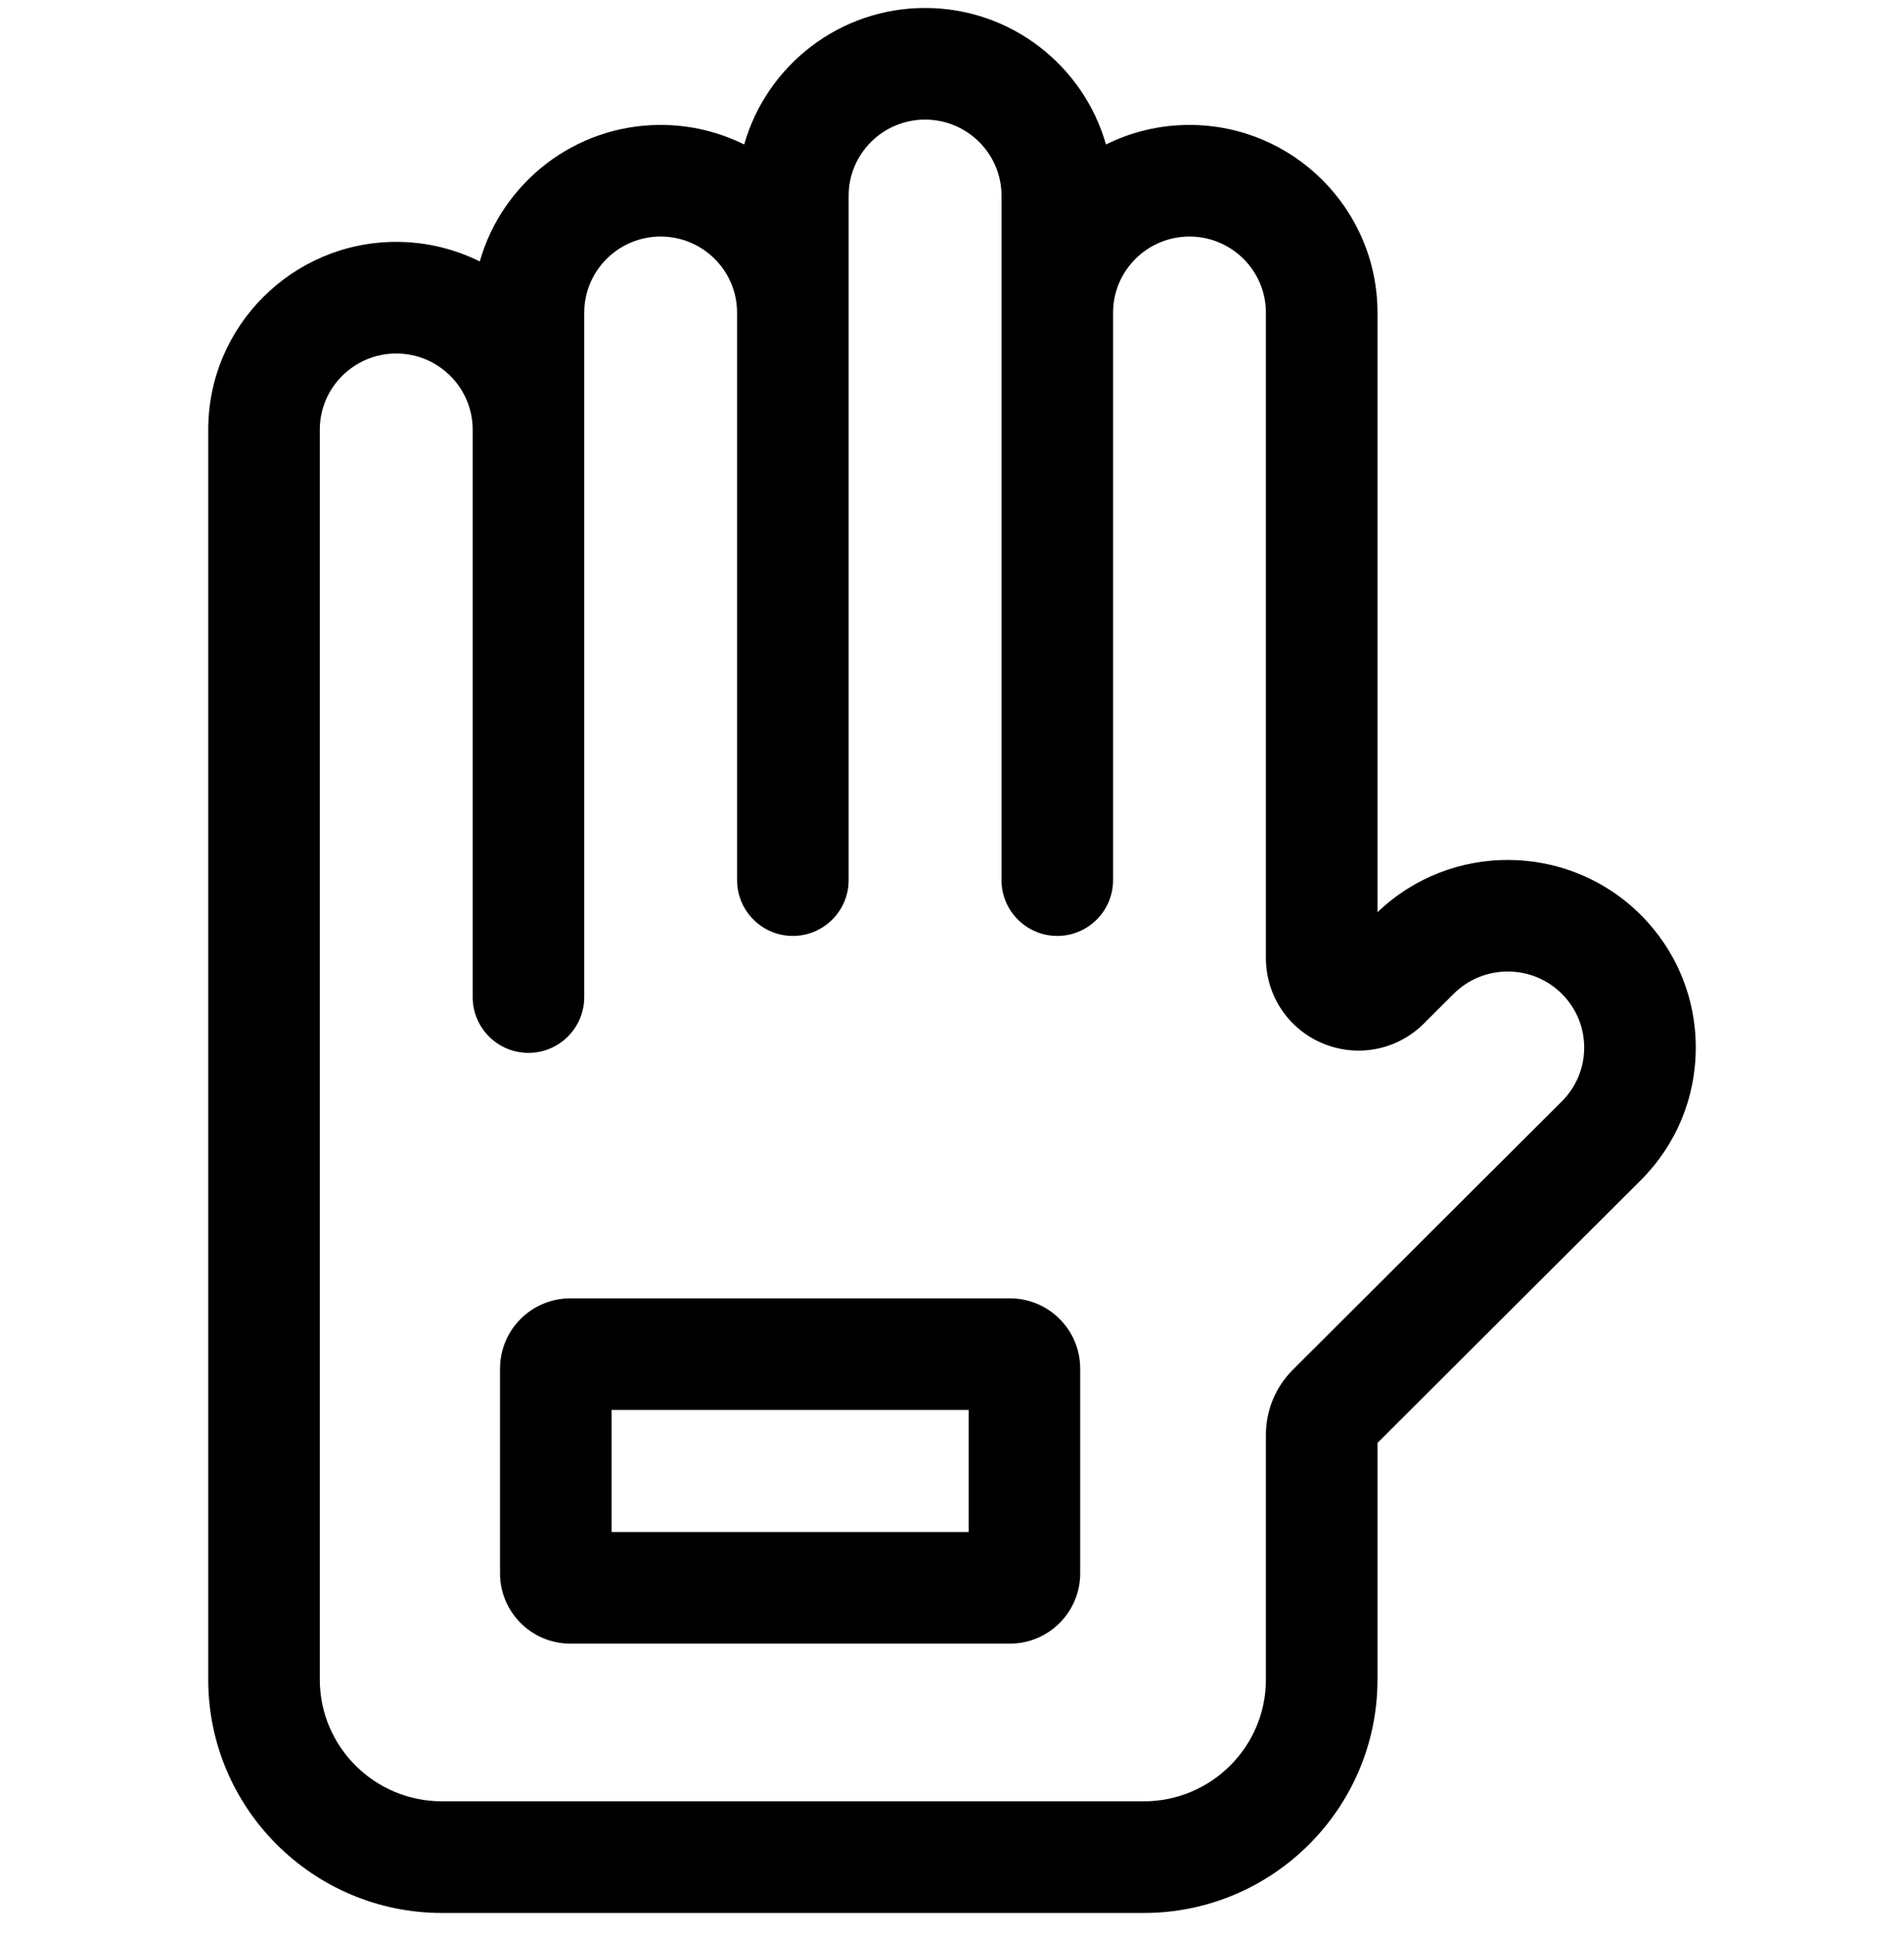
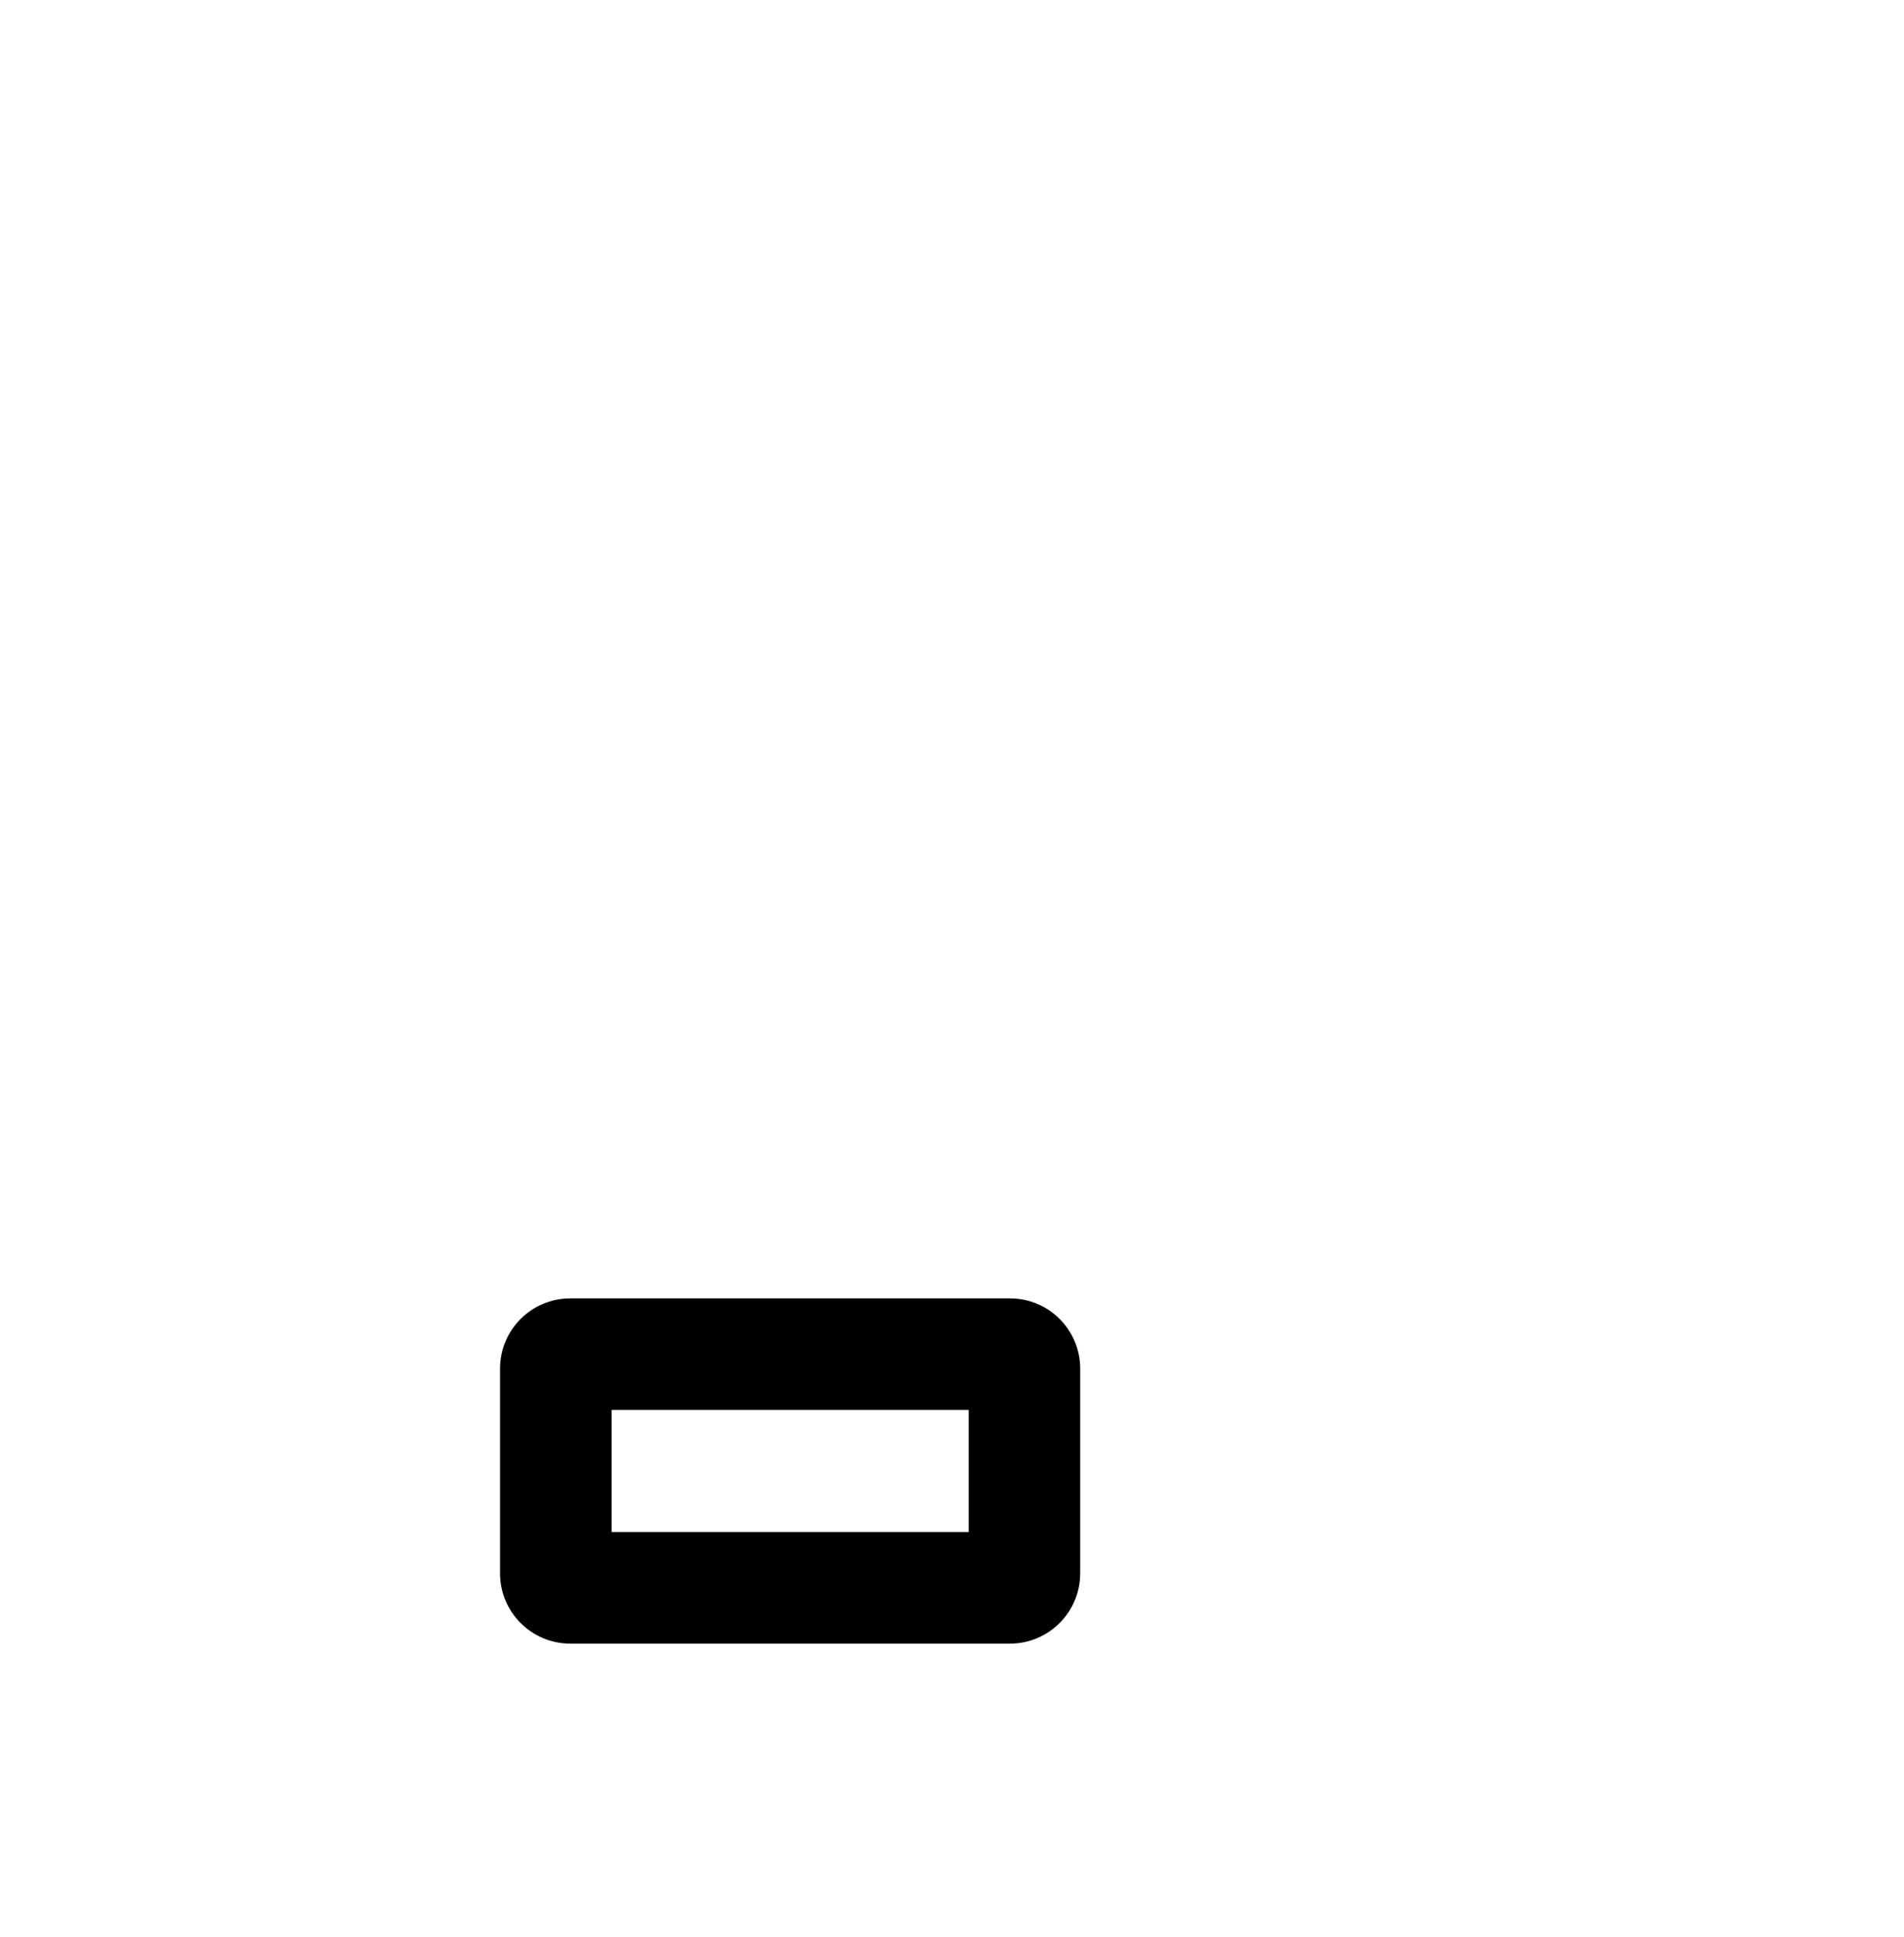
<svg xmlns="http://www.w3.org/2000/svg" width="60" height="61" viewBox="0 0 60 61" fill="none">
  <g clip-path="url(#clip0_343_576)">
-     <path d="M51.701 28.812C49.419 26.537 45.723 26.51 43.408 28.732V9.847C43.408 6.587 40.751 3.935 37.484 3.935C36.539 3.935 35.645 4.157 34.852 4.551C34.147 2.072 31.858 0.251 29.152 0.251C26.445 0.251 24.156 2.072 23.451 4.551C22.658 4.157 21.764 3.935 20.819 3.935C18.112 3.935 15.824 5.756 15.119 8.235C14.325 7.84 13.431 7.618 12.486 7.618C9.22 7.619 6.562 10.271 6.562 13.531V52.901C6.562 56.954 9.867 60.251 13.928 60.251H36.043C40.104 60.251 43.408 56.954 43.408 52.901V45.446L51.701 37.177C52.821 36.06 53.438 34.575 53.438 32.994C53.438 31.415 52.821 29.929 51.701 28.812ZM49.218 34.688L40.748 43.134C40.196 43.684 39.892 44.416 39.892 45.196V52.901C39.892 55.016 38.166 56.735 36.043 56.735H13.928C11.805 56.735 10.078 55.016 10.078 52.901V13.531C10.078 12.21 11.158 11.134 12.486 11.134C13.815 11.134 14.895 12.21 14.895 13.531V31.404C14.895 32.374 15.682 33.162 16.653 33.162C17.623 33.162 18.411 32.374 18.411 31.404V9.847C18.411 8.526 19.491 7.45 20.819 7.45C22.147 7.45 23.227 8.526 23.227 9.847V27.72C23.227 28.691 24.015 29.478 24.985 29.478C25.956 29.478 26.743 28.691 26.743 27.72V6.163C26.743 4.842 27.824 3.767 29.152 3.767C30.48 3.767 31.56 4.842 31.56 6.163V27.72C31.56 28.691 32.347 29.478 33.318 29.478C34.289 29.478 35.076 28.691 35.076 27.72V9.847C35.076 8.526 36.156 7.45 37.484 7.45C38.812 7.45 39.892 8.526 39.892 9.847V30.176C39.892 31.357 40.598 32.413 41.69 32.866C42.783 33.32 44.032 33.074 44.87 32.238L45.809 31.302C46.749 30.364 48.278 30.364 49.218 31.302C49.672 31.754 49.922 32.355 49.922 32.994C49.922 33.634 49.672 34.235 49.218 34.688Z" fill="black" />
    <path d="M31.826 40.893H17.971C16.75 40.893 15.757 41.886 15.757 43.106V49.554C15.757 50.774 16.75 51.768 17.971 51.768H31.826C33.047 51.768 34.04 50.774 34.04 49.554V43.106C34.04 41.886 33.047 40.893 31.826 40.893ZM30.525 48.252H19.273V44.408H30.525V48.252Z" fill="black" />
  </g>
  <defs>
    <clipPath id="clip0_343_576">
      <rect width="60" height="60" fill="white" transform="translate(0 0.251)" />
    </clipPath>
  </defs>
</svg>